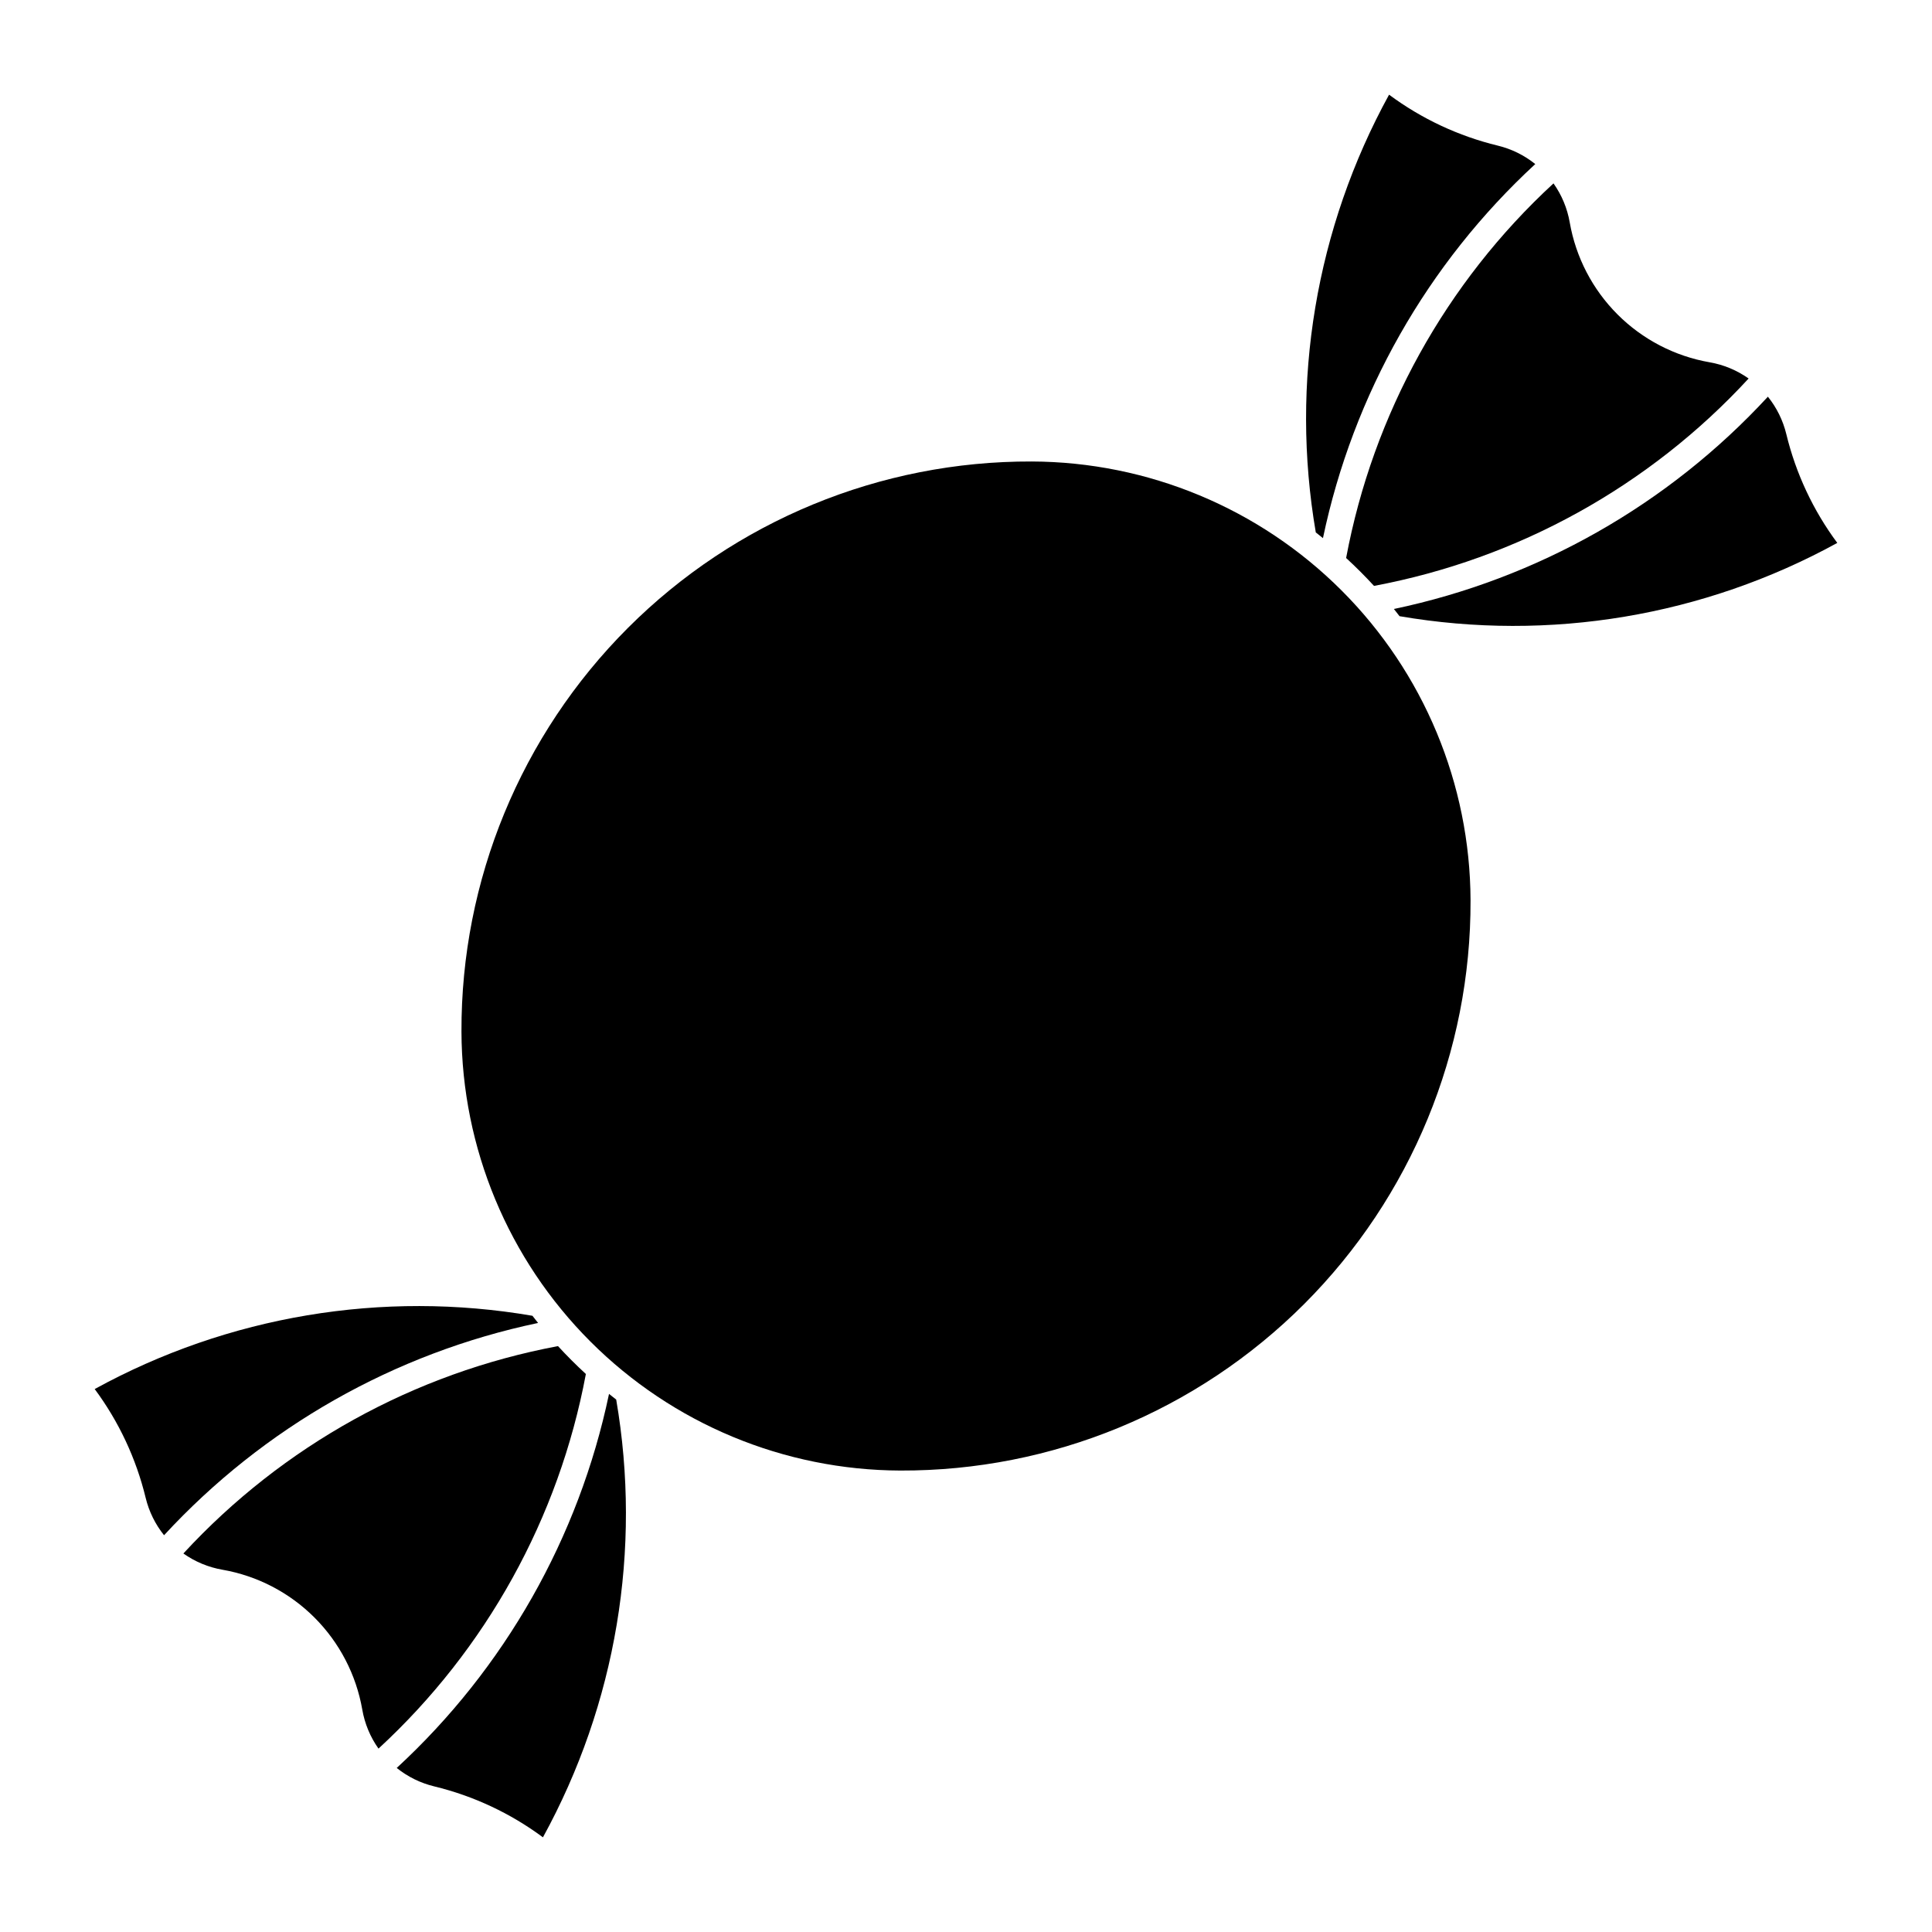
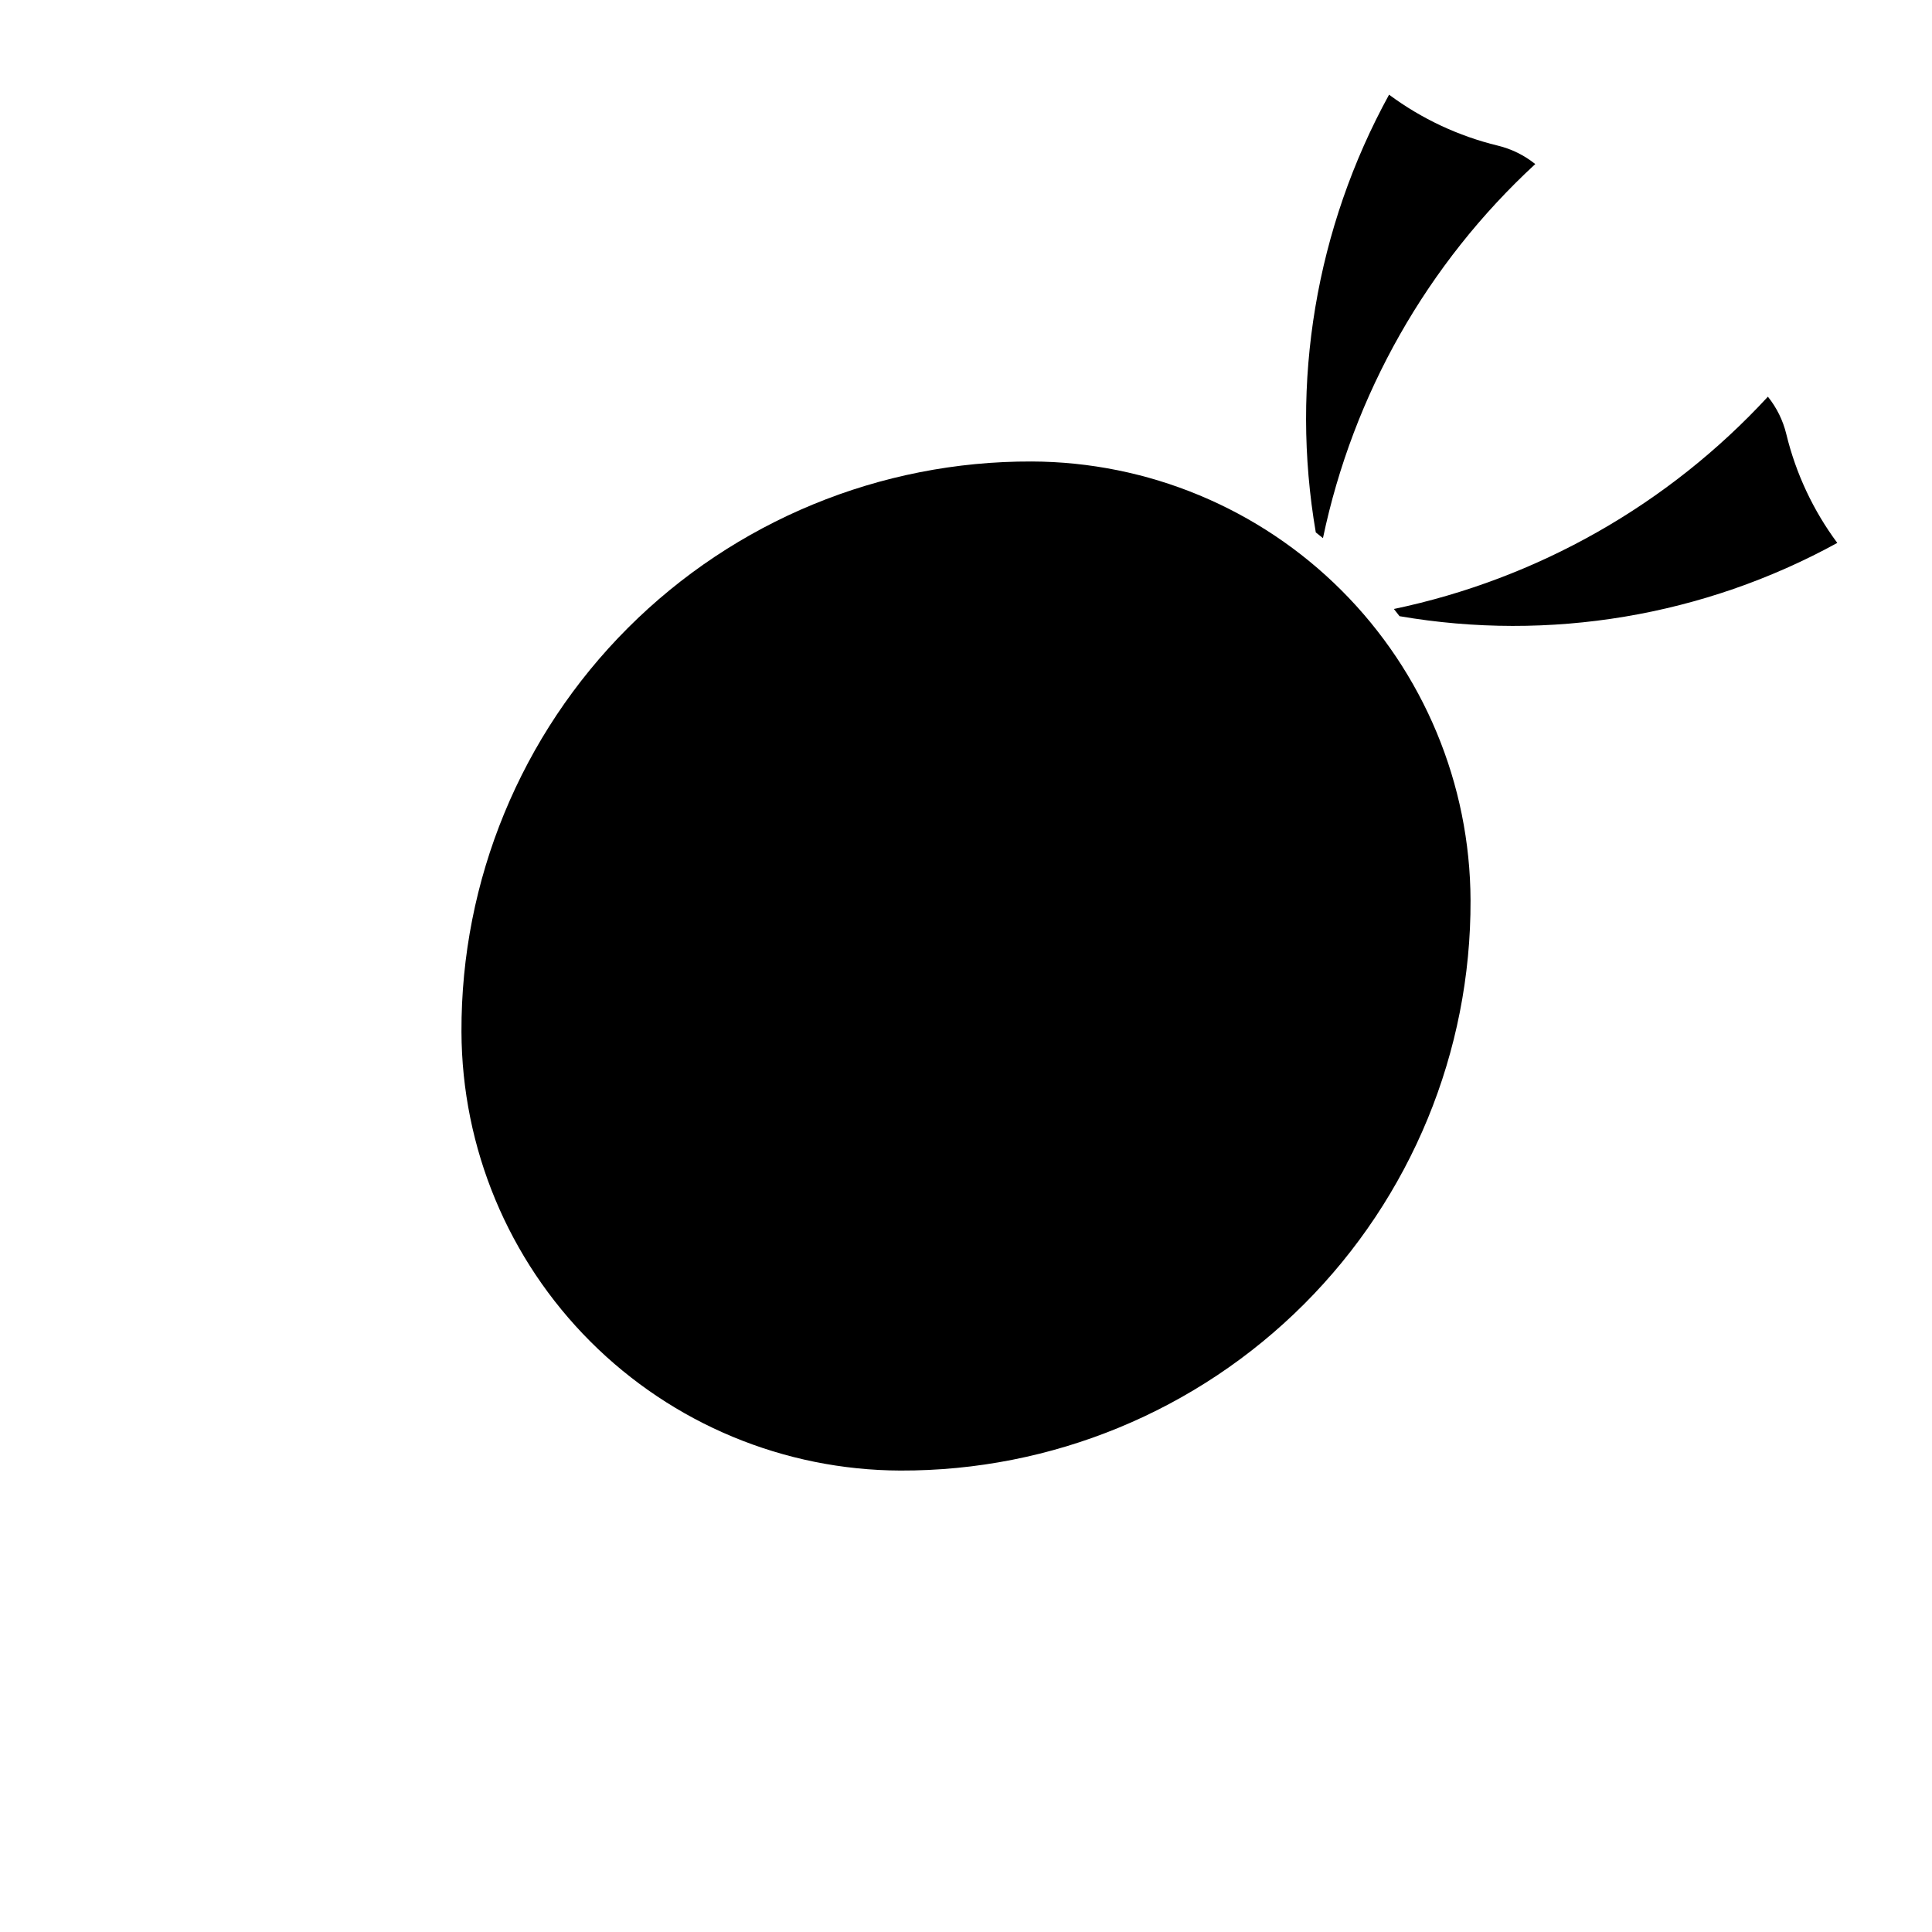
<svg xmlns="http://www.w3.org/2000/svg" fill="#000000" width="800px" height="800px" version="1.1" viewBox="144 144 512 512">
  <g>
-     <path d="m187.47 550.86c26.387-28.602 61.039-48.27 99.125-56.262-0.504-0.629-1-1.262-1.492-1.902-39.754-6.832-80.648 0.012-116.01 19.418 6.387 8.605 10.98 18.41 13.508 28.824 0.879 3.625 2.543 7.016 4.879 9.922z" />
-     <path d="m202.93 559.99c-3.723-0.648-7.25-2.117-10.332-4.301 26.309-28.535 61.129-47.812 99.277-54.957 2.356 2.566 4.824 5.031 7.387 7.391-7.141 38.148-26.418 72.969-54.957 99.277-2.184-3.082-3.652-6.613-4.297-10.332-1.613-9.246-6.039-17.77-12.676-24.406-6.637-6.637-15.156-11.062-24.402-12.672z" />
-     <path d="m307.3 514.9c6.836 39.754-0.008 80.648-19.414 116.01-8.609-6.387-18.41-10.977-28.828-13.504-3.625-0.875-7.012-2.543-9.922-4.879 28.605-26.387 48.27-61.039 56.262-99.129 0.625 0.508 1.258 1.008 1.895 1.504z" />
    <path d="m492.7 285.1c-6.832-39.754 0.012-80.648 19.418-116.01 8.605 6.387 18.41 10.98 28.824 13.504 3.625 0.879 7.012 2.547 9.922 4.883-28.605 26.387-48.273 61.039-56.266 99.129-0.625-0.508-1.258-1.012-1.895-1.504z" />
-     <path d="m607.4 244.31c-3.082-2.184-6.609-3.652-10.328-4.301-9.246-1.613-17.77-6.039-24.406-12.676-6.637-6.633-11.062-15.156-12.672-24.402-0.648-3.723-2.117-7.25-4.301-10.332-28.539 26.305-47.812 61.129-54.957 99.277 2.566 2.359 5.031 4.824 7.391 7.391 38.148-7.144 72.969-26.422 99.273-54.957z" />
    <path d="m513.4 305.39c0.504 0.633 1 1.266 1.492 1.906 39.754 6.832 80.648-0.012 116.01-19.418-6.391-8.605-10.984-18.41-13.508-28.824-0.879-3.629-2.547-7.016-4.883-9.926-26.387 28.605-61.035 48.273-99.125 56.262z" />
    <path d="m382.59 533.71c40.121 0.137 78.641-15.738 107.01-44.109 28.367-28.371 44.246-66.891 44.109-107.01-0.105-30.809-12.395-60.328-34.18-82.117-21.785-21.785-51.305-34.07-82.117-34.176-40.121-0.137-78.641 15.738-107.01 44.109-28.371 28.371-44.25 66.887-44.109 107.01 0.105 30.809 12.391 60.328 34.176 82.113 21.789 21.789 51.309 34.074 82.117 34.18z" />
  </g>
</svg>